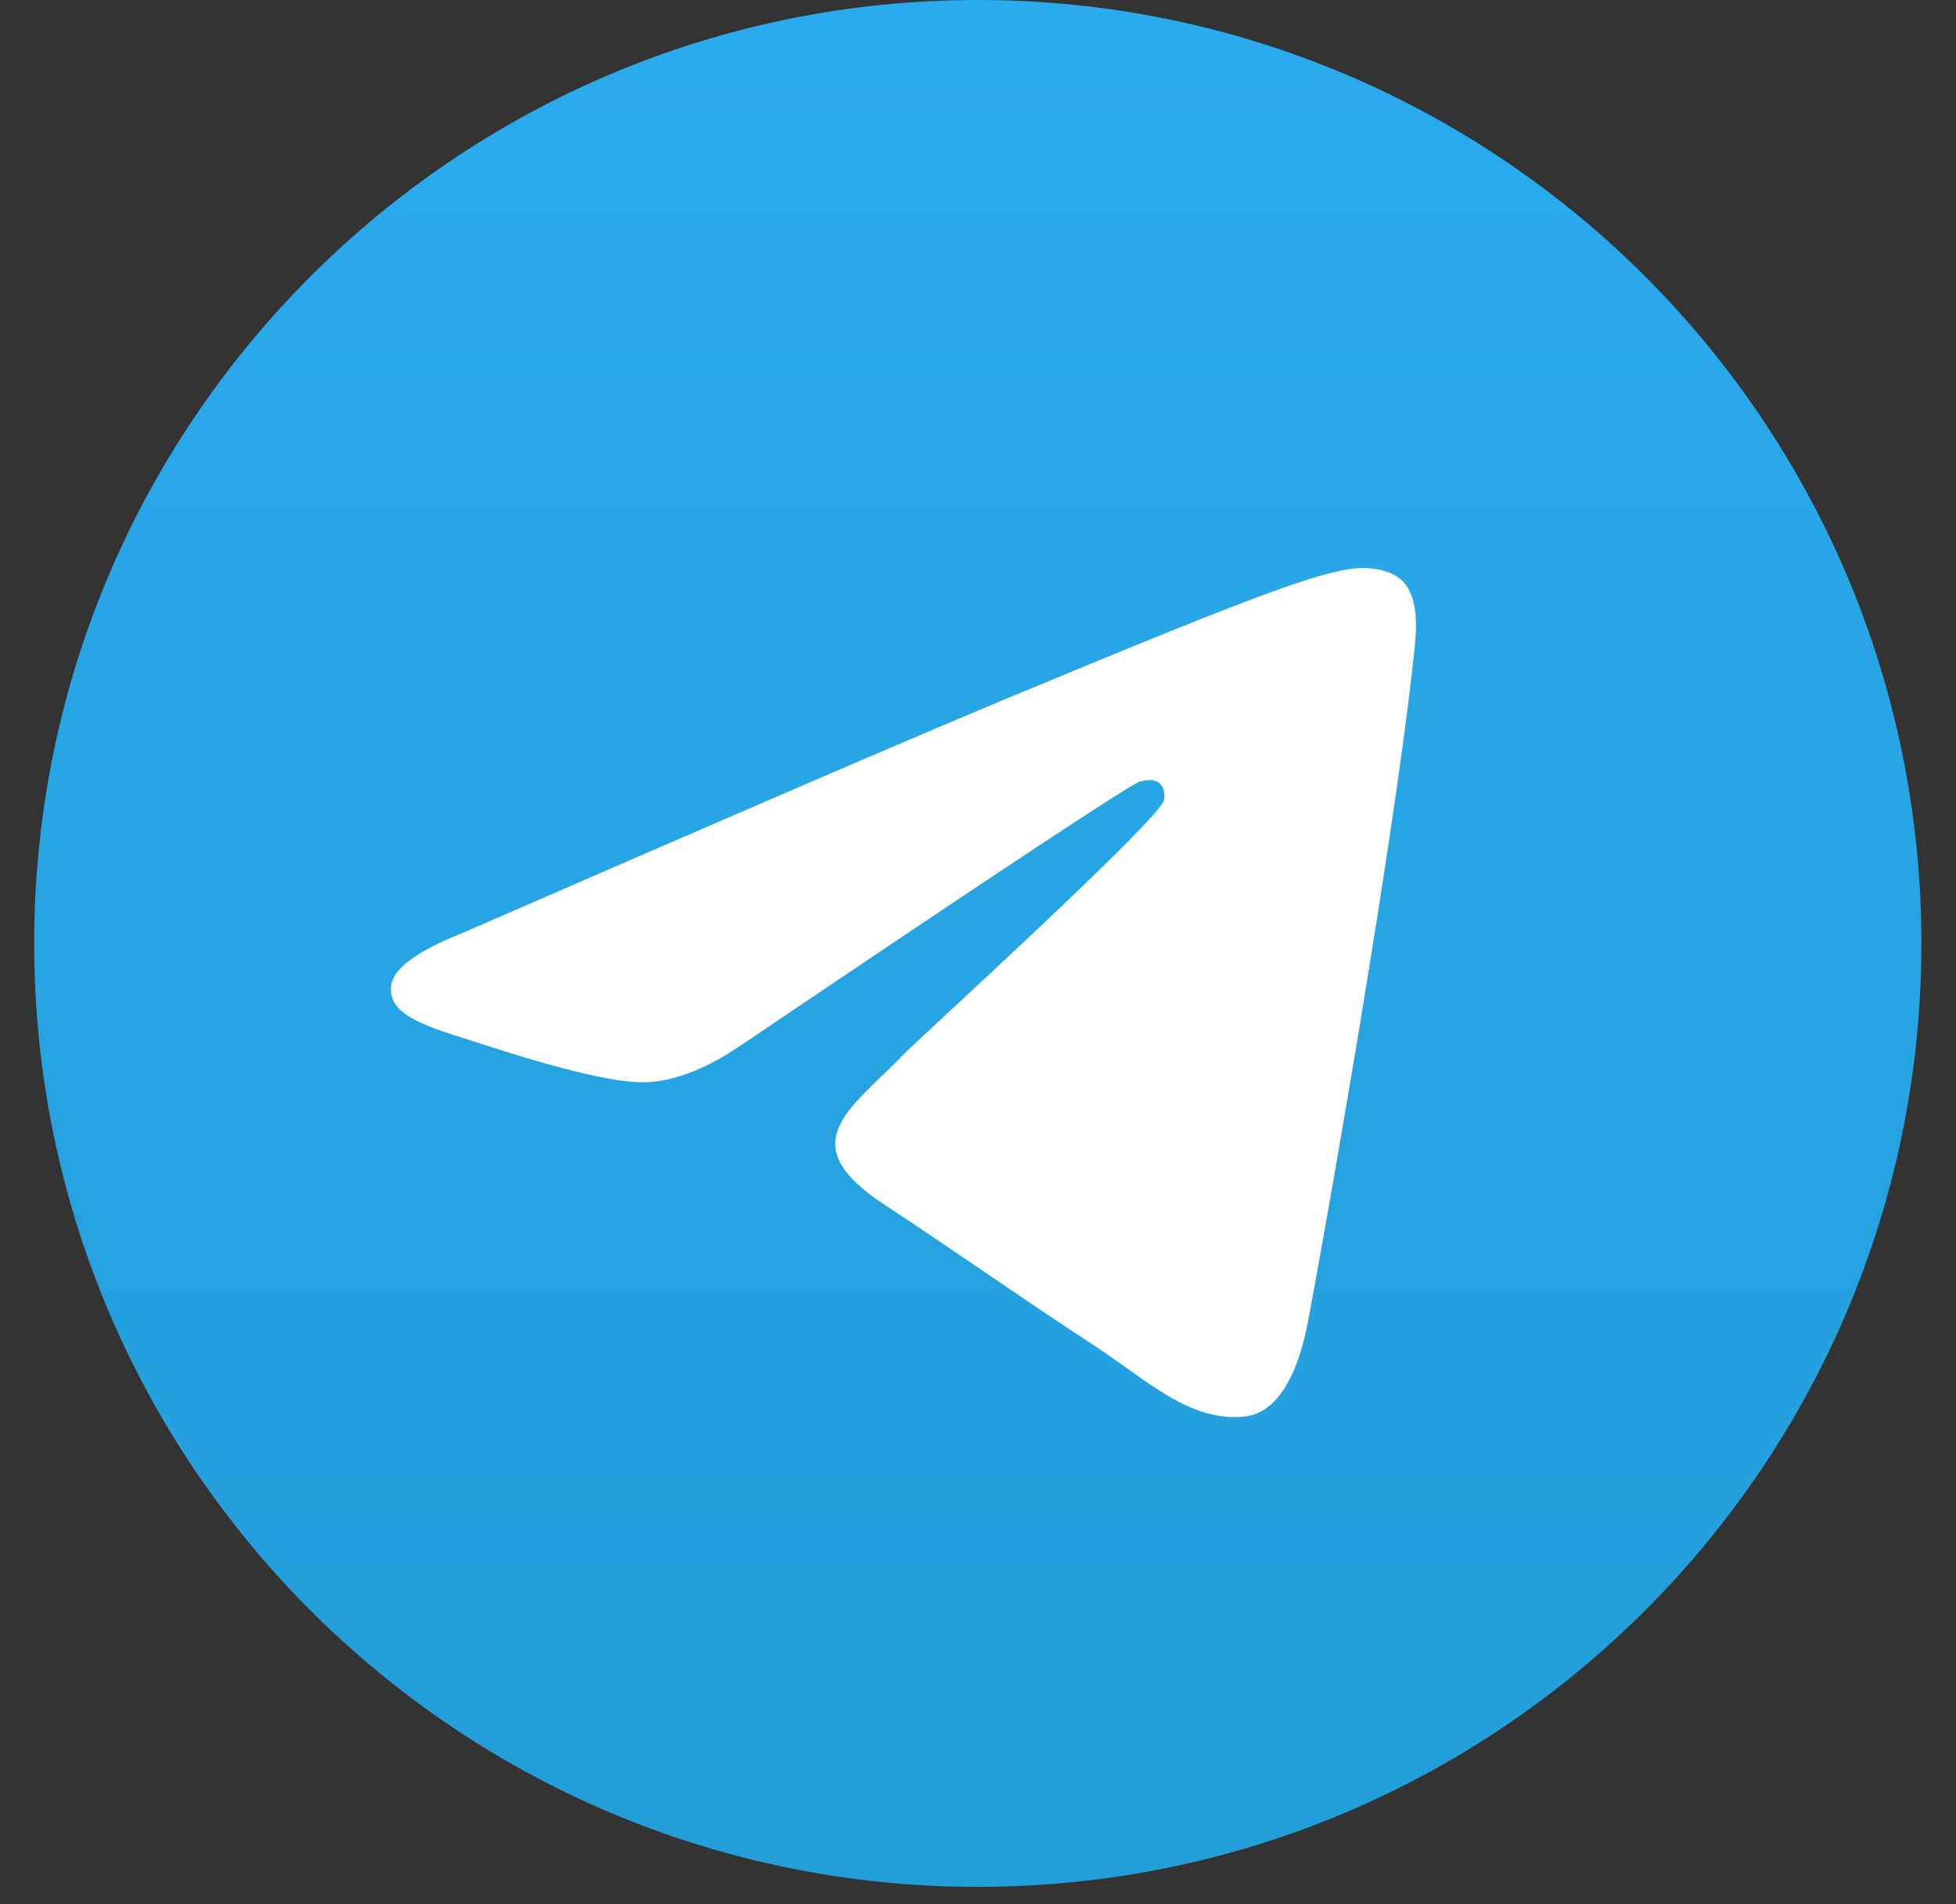
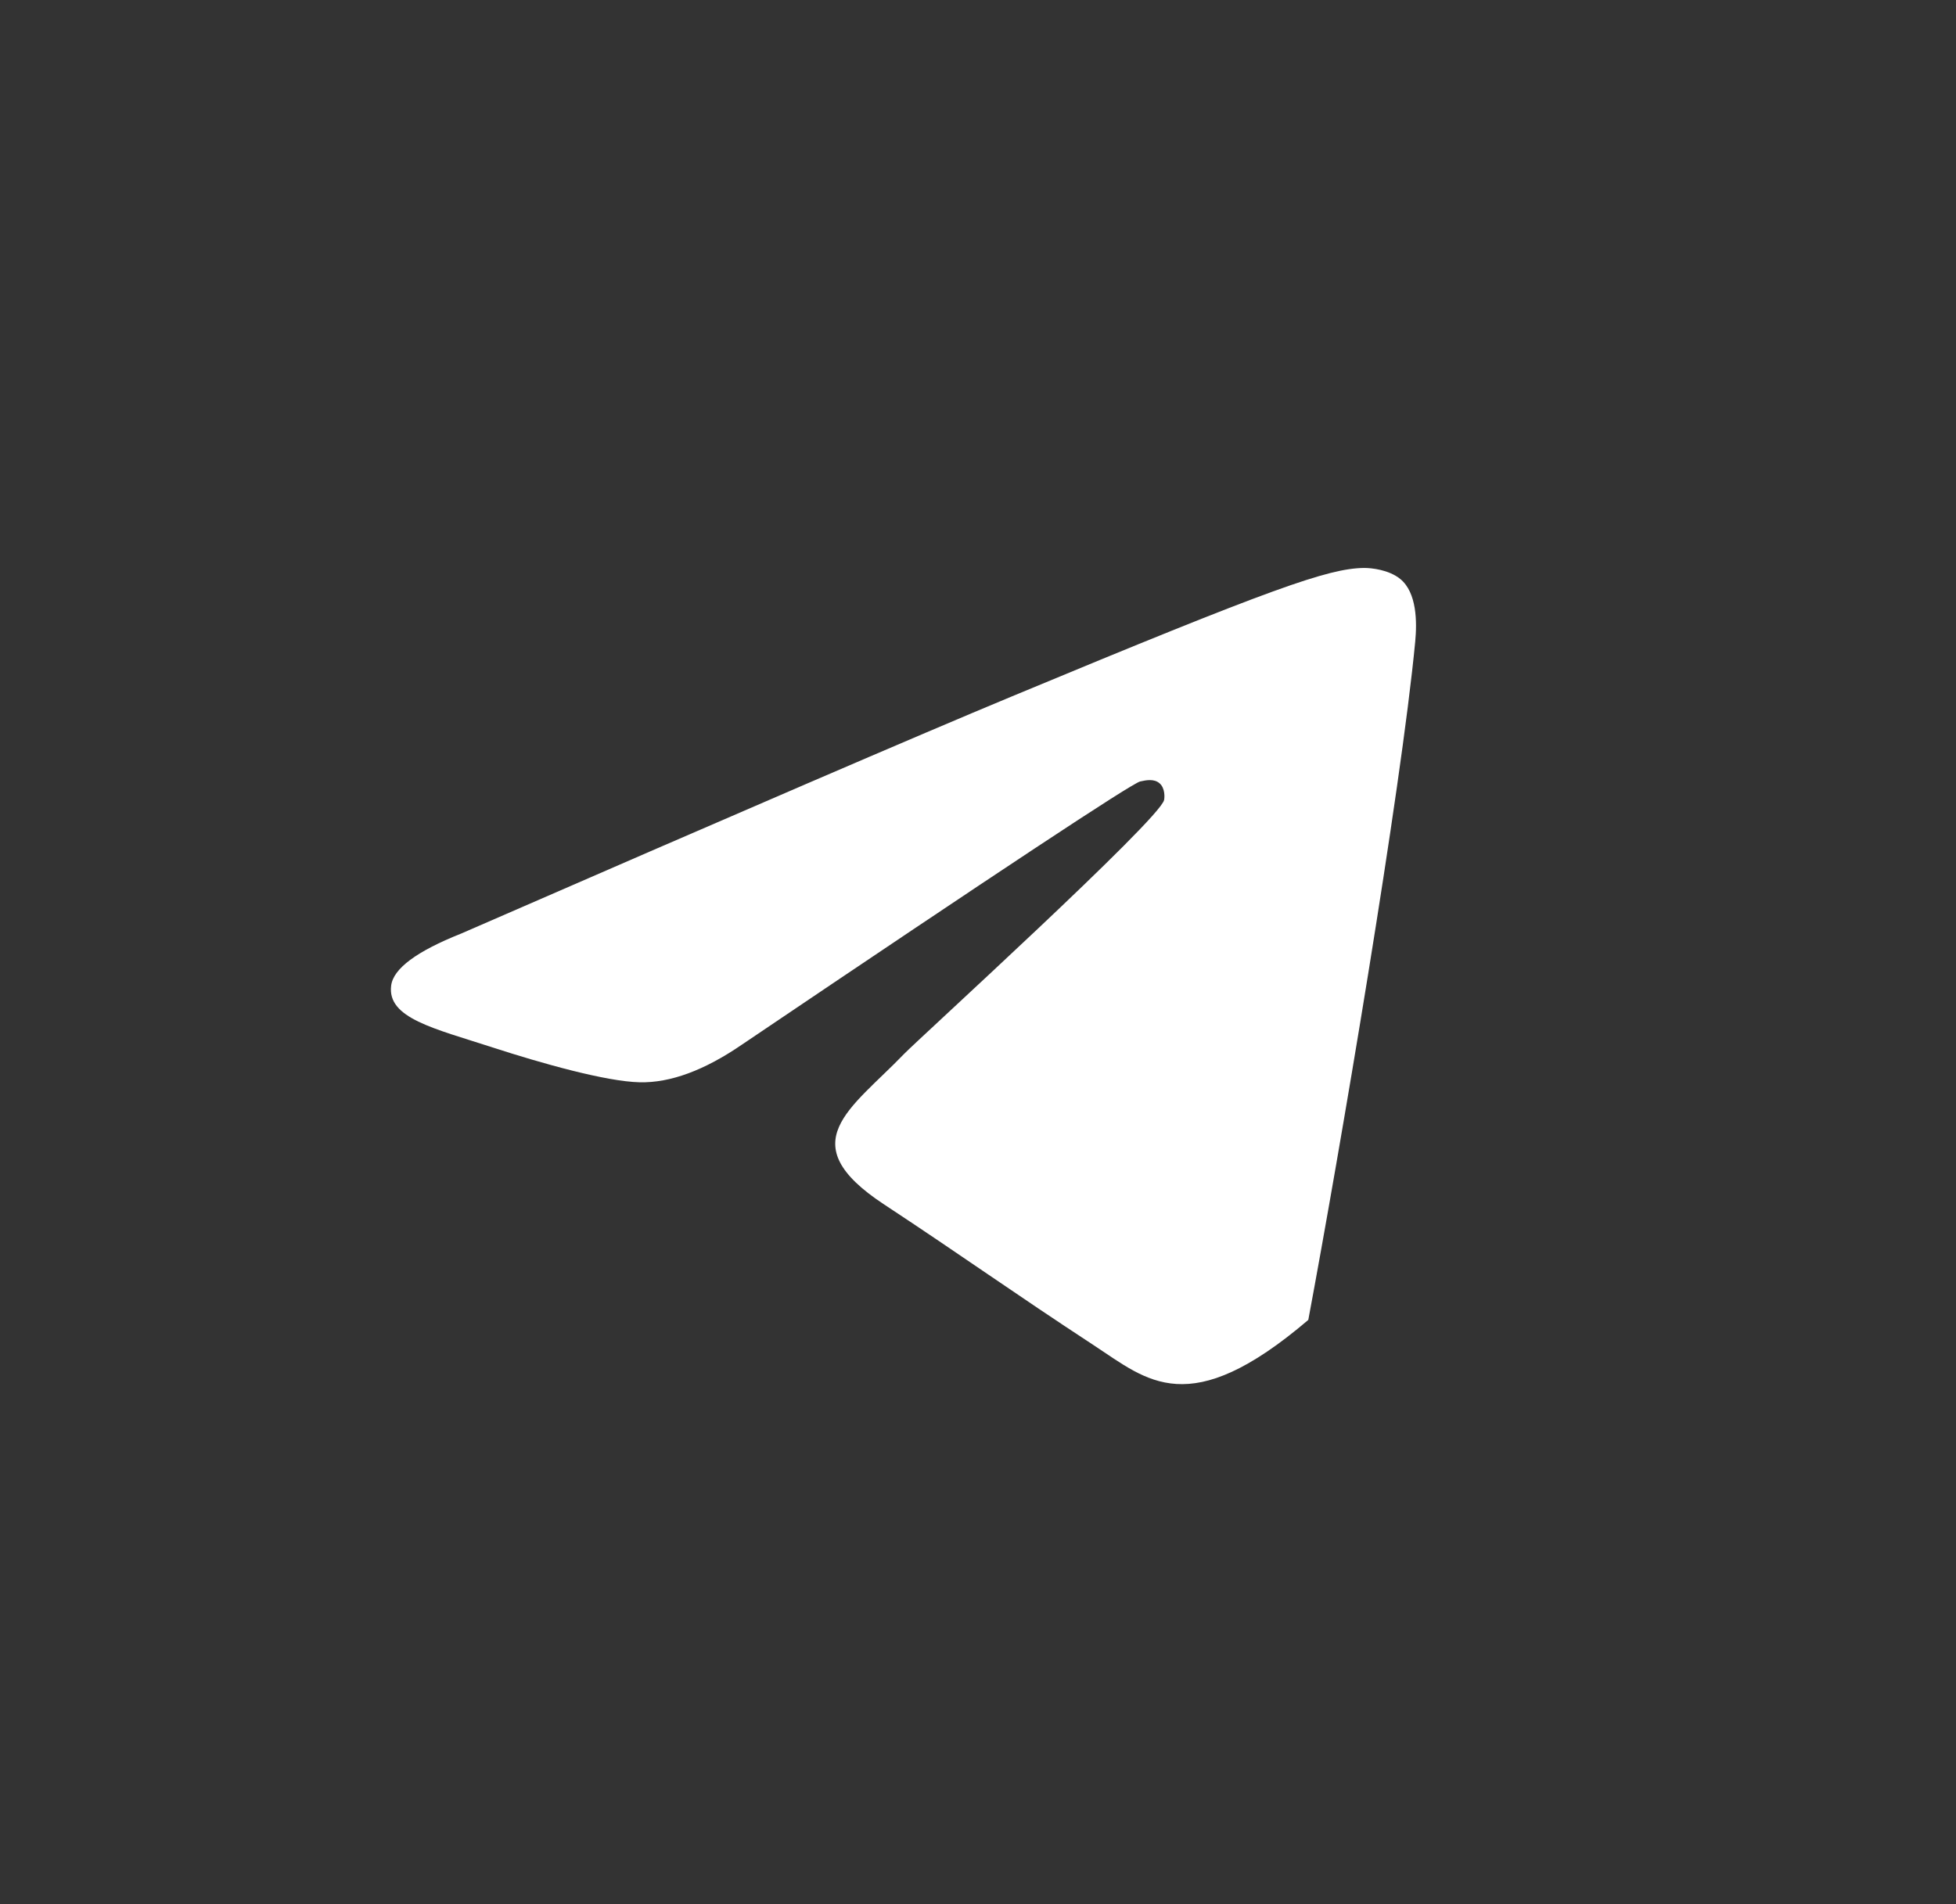
<svg xmlns="http://www.w3.org/2000/svg" width="38" height="37" viewBox="0 0 38 37" fill="none">
  <rect x="0" y="0" width="38" height="37" fill="#333333" stroke="none" />
-   <path d="M18.996 36.664C29.121 36.664 37.328 28.457 37.328 18.332C37.328 8.208 29.121 0 18.996 0C8.872 0 0.664 8.208 0.664 18.332C0.664 28.457 8.872 36.664 18.996 36.664Z" fill="url(#paint0_linear_806_570)" />
-   <path fill-rule="evenodd" clip-rule="evenodd" d="M8.962 18.139C14.307 15.81 17.87 14.275 19.653 13.534C24.744 11.416 25.802 11.048 26.492 11.036C26.643 11.034 26.982 11.071 27.202 11.249C27.528 11.514 27.53 12.088 27.494 12.467C27.218 15.366 26.024 22.401 25.417 25.647C25.16 27.021 24.654 27.482 24.164 27.527C23.099 27.625 22.291 26.823 21.26 26.147C19.646 25.09 18.735 24.431 17.169 23.399C15.359 22.206 16.532 21.551 17.563 20.48C17.833 20.199 22.524 15.933 22.615 15.546C22.626 15.497 22.637 15.317 22.529 15.222C22.422 15.127 22.264 15.159 22.15 15.185C21.988 15.222 19.41 16.925 14.417 20.296C13.686 20.798 13.023 21.043 12.429 21.03C11.775 21.016 10.516 20.66 9.58 20.356C8.432 19.983 7.519 19.785 7.599 19.152C7.64 18.821 8.095 18.484 8.962 18.139V18.139Z" fill="white" />
+   <path fill-rule="evenodd" clip-rule="evenodd" d="M8.962 18.139C14.307 15.81 17.87 14.275 19.653 13.534C24.744 11.416 25.802 11.048 26.492 11.036C26.643 11.034 26.982 11.071 27.202 11.249C27.528 11.514 27.53 12.088 27.494 12.467C27.218 15.366 26.024 22.401 25.417 25.647C23.099 27.625 22.291 26.823 21.26 26.147C19.646 25.09 18.735 24.431 17.169 23.399C15.359 22.206 16.532 21.551 17.563 20.48C17.833 20.199 22.524 15.933 22.615 15.546C22.626 15.497 22.637 15.317 22.529 15.222C22.422 15.127 22.264 15.159 22.15 15.185C21.988 15.222 19.41 16.925 14.417 20.296C13.686 20.798 13.023 21.043 12.429 21.03C11.775 21.016 10.516 20.66 9.58 20.356C8.432 19.983 7.519 19.785 7.599 19.152C7.64 18.821 8.095 18.484 8.962 18.139V18.139Z" fill="white" />
  <defs>
    <linearGradient id="paint0_linear_806_570" x1="18.996" y1="0" x2="18.996" y2="36.378" gradientUnits="userSpaceOnUse">
      <stop stop-color="#2AABEE" />
      <stop offset="1" stop-color="#229ED9" />
    </linearGradient>
  </defs>
</svg>